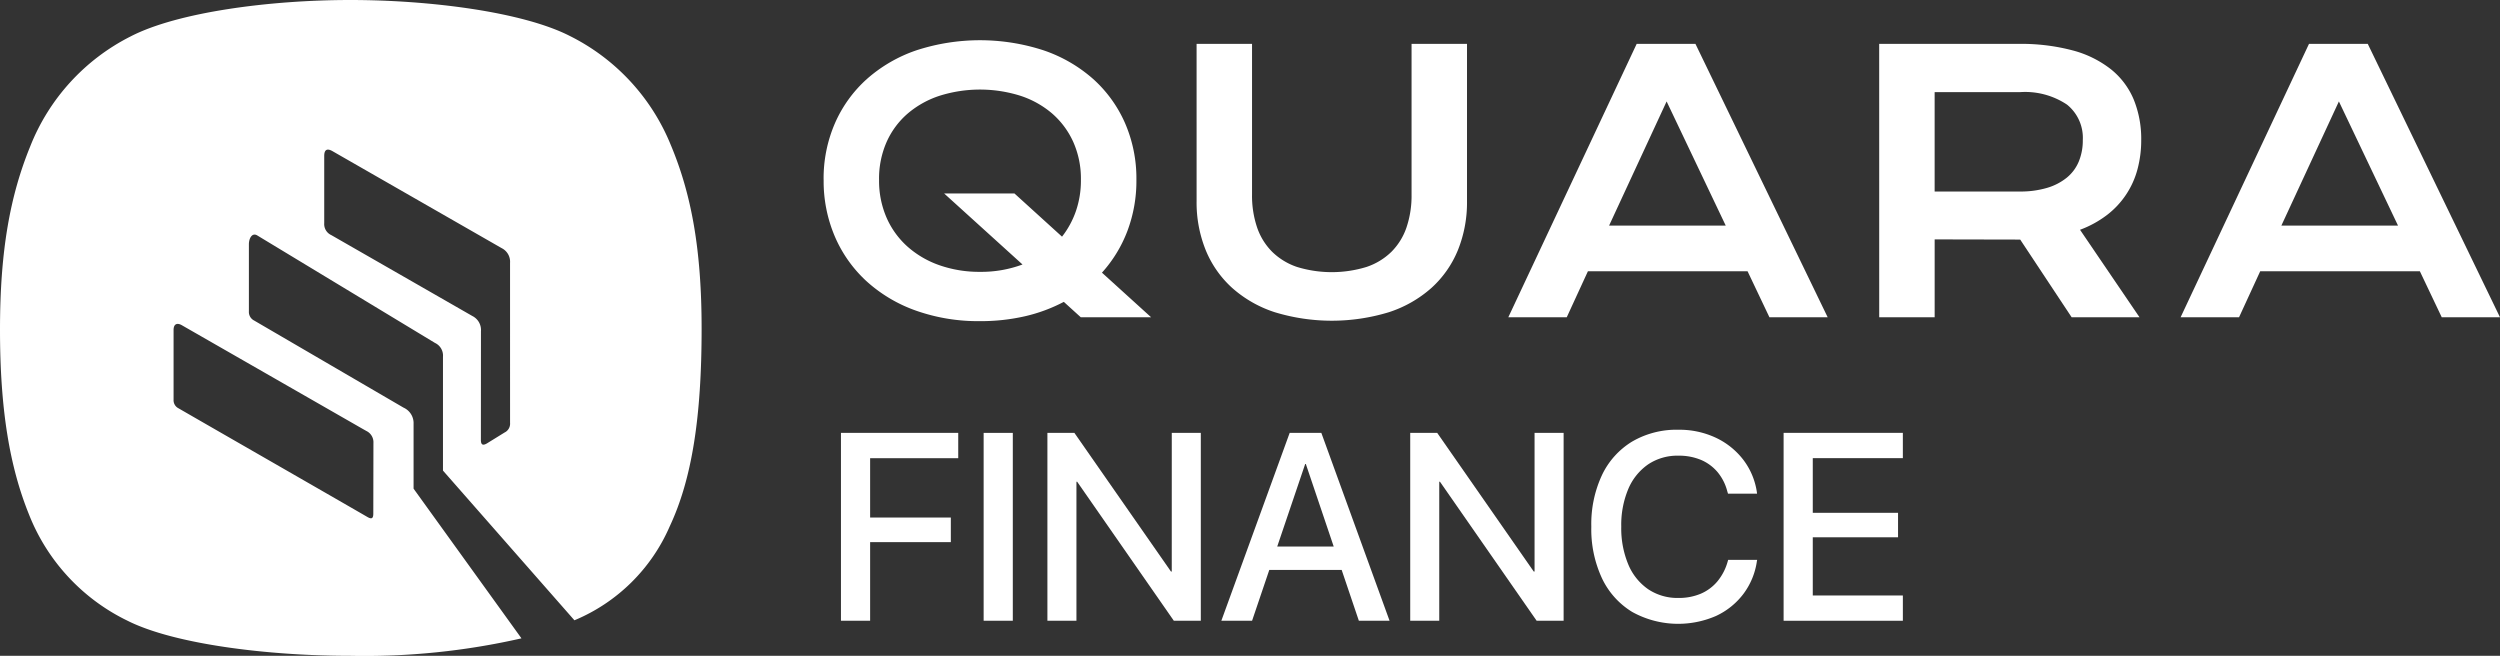
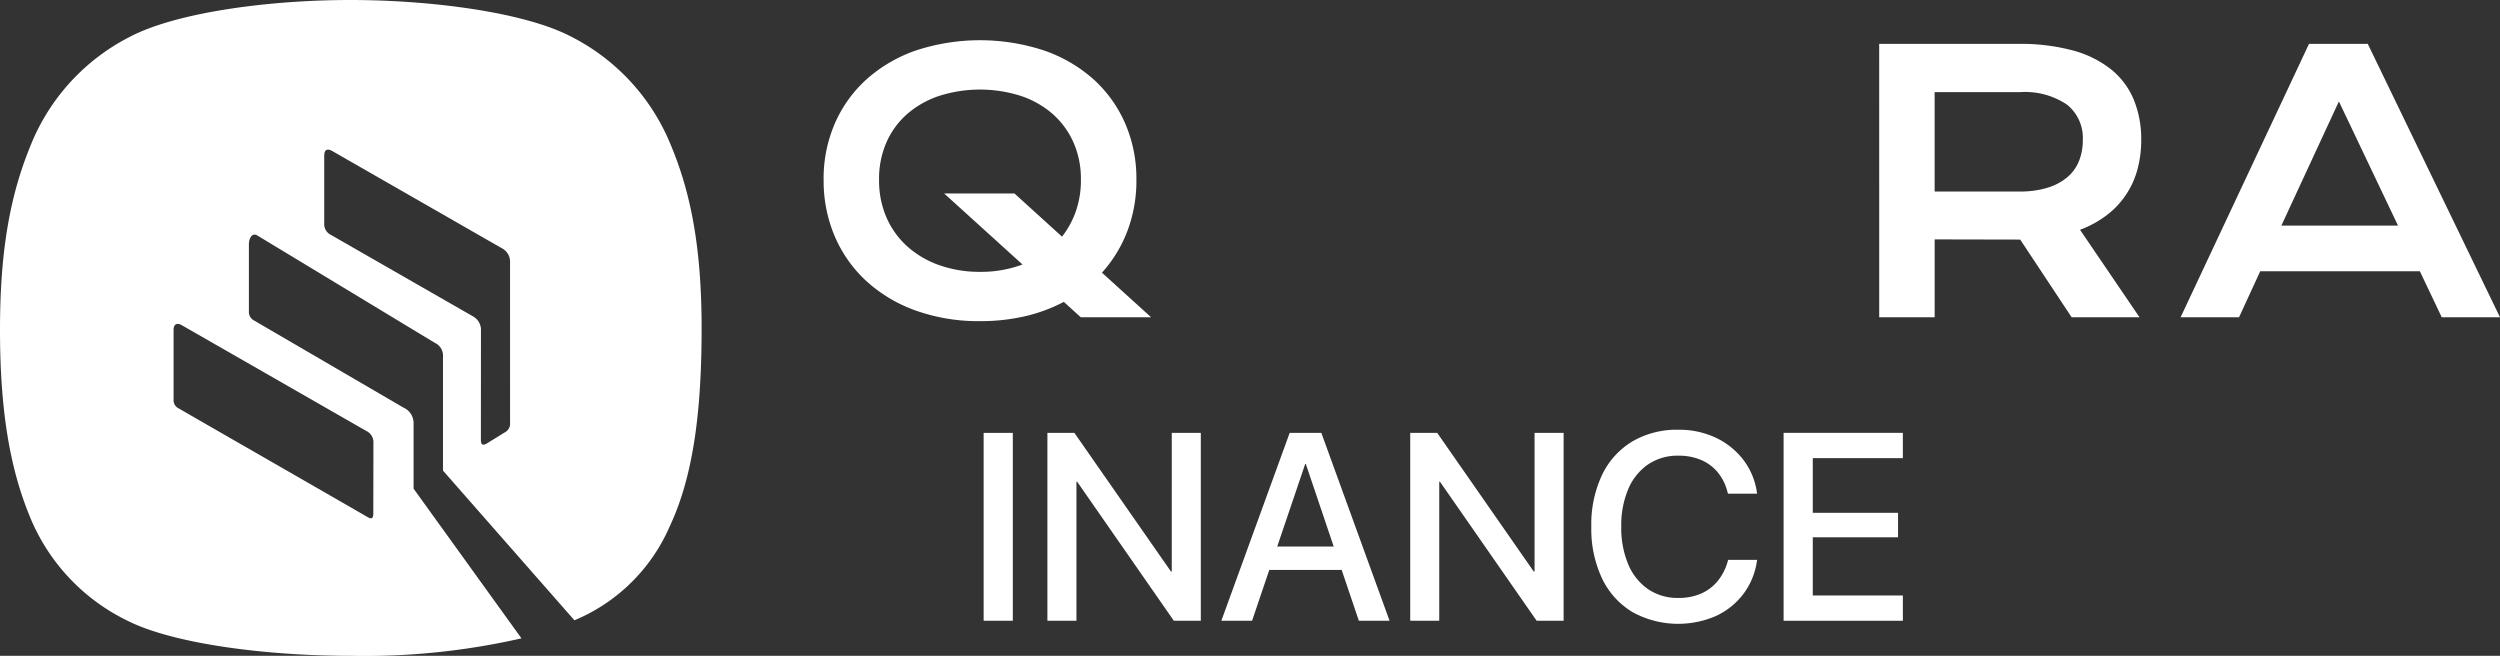
<svg xmlns="http://www.w3.org/2000/svg" id="Group_89" data-name="Group 89" width="278.063" height="72.941" viewBox="0 0 278.063 72.941">
  <rect x="0" y="0" width="278.063" height="72.941" fill="#333333" stroke="none" />
  <defs>
    <clipPath id="clip-path">
      <rect id="Rectangle_54" data-name="Rectangle 54" width="278.063" height="72.941" fill="#fff" />
    </clipPath>
  </defs>
  <g id="Group_82" data-name="Group 82" transform="translate(0 0)">
    <g id="Group_81" data-name="Group 81" clip-path="url(#clip-path)">
      <path id="Path_55" data-name="Path 55" d="M107.965,20.5a10.254,10.254,0,0,0,.847,4.241,9.33,9.33,0,0,0,2.354,3.22,10.6,10.6,0,0,0,3.56,2.053,13.411,13.411,0,0,0,4.465.72,13.142,13.142,0,0,0,4.727-.818l-8.716-7.9h7.821l5.291,4.805a9.845,9.845,0,0,0,1.547-2.85,10.452,10.452,0,0,0,.554-3.473,10.027,10.027,0,0,0-.856-4.222,9.191,9.191,0,0,0-2.354-3.161,10.361,10.361,0,0,0-3.551-1.974,14.972,14.972,0,0,0-8.93,0,10.454,10.454,0,0,0-3.56,1.974,9,9,0,0,0-2.354,3.161,10.123,10.123,0,0,0-.847,4.222m-6.167,0a15.416,15.416,0,0,1,1.264-6.3,14.283,14.283,0,0,1,3.551-4.913A16.142,16.142,0,0,1,112.1,6.1a22.831,22.831,0,0,1,14.173,0,16.146,16.146,0,0,1,5.5,3.181,14.292,14.292,0,0,1,3.55,4.913,15.416,15.416,0,0,1,1.264,6.3,15.793,15.793,0,0,1-1,5.691,14.7,14.7,0,0,1-2.831,4.64l5.467,4.961H130.4l-1.887-1.713a17.89,17.89,0,0,1-4.319,1.6,22,22,0,0,1-5,.544,20.729,20.729,0,0,1-7.091-1.157,16.23,16.23,0,0,1-5.487-3.24,14.5,14.5,0,0,1-3.551-4.971A15.665,15.665,0,0,1,101.8,20.5" transform="translate(-10.19 -0.498)" fill="#fff" />
-       <path id="Path_56" data-name="Path 56" d="M147.895,5.424h6.167V22.175a11.034,11.034,0,0,0,.564,3.668,7.05,7.05,0,0,0,1.683,2.714,7.26,7.26,0,0,0,2.773,1.683,13.2,13.2,0,0,0,7.694,0,7.246,7.246,0,0,0,2.782-1.683,7.05,7.05,0,0,0,1.683-2.714,11.034,11.034,0,0,0,.564-3.668V5.424h6.167v17.49a14.16,14.16,0,0,1-1.011,5.447,11.559,11.559,0,0,1-2.937,4.2,13.3,13.3,0,0,1-4.718,2.7,21.758,21.758,0,0,1-12.743,0,13.3,13.3,0,0,1-4.717-2.7,11.561,11.561,0,0,1-2.938-4.2,14.143,14.143,0,0,1-1.012-5.447Z" transform="translate(-14.804 -0.543)" fill="#fff" />
    </g>
  </g>
-   <path id="Path_57" data-name="Path 57" d="M210.607,25.638l-6.576-13.813-6.4,13.813ZM200.7,5.424h6.537l14.708,30.409h-6.478l-2.432-5.117H195.276l-2.354,5.117h-6.5Z" transform="translate(-18.661 -0.543)" fill="#fff" />
  <g id="Group_84" data-name="Group 84" transform="translate(0 0)">
    <g id="Group_83" data-name="Group 83" clip-path="url(#clip-path)">
      <path id="Path_58" data-name="Path 58" d="M247.884,21.844a10.364,10.364,0,0,0,3.064-.409,6.31,6.31,0,0,0,2.2-1.148,4.587,4.587,0,0,0,1.323-1.8,6.125,6.125,0,0,0,.438-2.363,4.742,4.742,0,0,0-1.751-3.94,8.38,8.38,0,0,0-5.273-1.391h-9.455V21.844ZM232.262,5.424h15.467a22.35,22.35,0,0,1,6.071.73,11.7,11.7,0,0,1,4.26,2.111,8.509,8.509,0,0,1,2.52,3.366,11.6,11.6,0,0,1,.826,4.494,12.433,12.433,0,0,1-.408,3.22,9.436,9.436,0,0,1-3.385,5.1A11.556,11.556,0,0,1,254.6,26.1l6.614,9.728h-7.548l-5.72-8.638h-.175l-9.339-.02v8.658h-6.167Z" transform="translate(-23.249 -0.543)" fill="#fff" />
    </g>
  </g>
  <path id="Path_59" data-name="Path 59" d="M287.123,11.825,293.7,25.638H280.723Zm-3.327-6.4L269.516,35.833h6.5l2.354-5.117H296.13l2.433,5.117h6.478L290.334,5.424Z" transform="translate(-26.979 -0.543)" fill="#fff" />
-   <path id="Path_60" data-name="Path 60" d="M103.94,74.4h3.244V65.652h8.977V62.916h-8.977v-6.6h9.8V53.5H103.94Z" transform="translate(-10.404 -5.356)" fill="#fff" />
  <rect id="Rectangle_56" data-name="Rectangle 56" width="3.244" height="20.894" transform="translate(109.405 48.148)" fill="#fff" />
  <path id="Path_61" data-name="Path 61" d="M143.288,68.924H143.2L132.457,53.5h-3V74.4h3.229V58.934h.078L143.519,74.4h3V53.5h-3.229Z" transform="translate(-12.959 -5.356)" fill="#fff" />
  <path id="Path_62" data-name="Path 62" d="M157.17,66.145l3.111-9.181h.072l3.1,9.181ZM161.192,53.5h-2.635l-7.6,20.894h3.418l1.913-5.647h8.051l1.909,5.647h3.416L162.076,53.5Z" transform="translate(-15.111 -5.356)" fill="#fff" />
  <path id="Path_63" data-name="Path 63" d="M188.13,68.924h-.092L177.3,53.5h-3V74.4h3.229V58.934h.078L188.362,74.4h3V53.5H188.13Z" transform="translate(-17.448 -5.356)" fill="#fff" />
  <g id="Group_86" data-name="Group 86" transform="translate(0 0)">
    <g id="Group_85" data-name="Group 85" clip-path="url(#clip-path)">
      <path id="Path_64" data-name="Path 64" d="M211.858,67.742a5.971,5.971,0,0,1-1.145,2.23,4.974,4.974,0,0,1-1.861,1.383,6.237,6.237,0,0,1-2.484.469,5.854,5.854,0,0,1-3.358-.968,6.27,6.27,0,0,1-2.216-2.76,10.41,10.41,0,0,1-.781-4.192v-.013a10.306,10.306,0,0,1,.781-4.185A6.307,6.307,0,0,1,203,56.969,5.84,5.84,0,0,1,206.369,56a6.328,6.328,0,0,1,2.514.47,4.951,4.951,0,0,1,1.838,1.354,5.449,5.449,0,0,1,1.078,2.114l.087.29h3.229l-.015-.146a7.8,7.8,0,0,0-1.519-3.634A8.3,8.3,0,0,0,210.524,54a9.54,9.54,0,0,0-4.156-.884,9.764,9.764,0,0,0-5.139,1.311,8.726,8.726,0,0,0-3.359,3.728,12.877,12.877,0,0,0-1.188,5.734V63.9a12.922,12.922,0,0,0,1.188,5.741,8.748,8.748,0,0,0,3.367,3.743,10.554,10.554,0,0,0,9.3.449,8.064,8.064,0,0,0,3.047-2.439,7.9,7.9,0,0,0,1.514-3.656l.03-.146H211.9Z" transform="translate(-19.688 -5.317)" fill="#fff" />
    </g>
  </g>
  <path id="Path_65" data-name="Path 65" d="M233.712,56.313V53.5H220.449V74.4h13.264V71.589H223.693V65.116h9.484V62.394h-9.484V56.313Z" transform="translate(-22.067 -5.356)" fill="#fff" />
  <g id="Group_88" data-name="Group 88" transform="translate(0 0)">
    <g id="Group_87" data-name="Group 87" clip-path="url(#clip-path)">
      <path id="Path_66" data-name="Path 66" d="M56.732,47.035a1.089,1.089,0,0,1-.618,1.075l-1.965,1.214c-.454.263-.661.141-.662-.388l.008-12.106a1.734,1.734,0,0,0-.949-1.677l-15.7-9.005a1.347,1.347,0,0,1-.784-1.331V17.344c0-.693.314-.88.921-.531L55.8,27.6a1.691,1.691,0,0,1,.93,1.641Zm-17.647-.051c.558.319,1.114.644,1.677.957a1.394,1.394,0,0,1,.773,1.33l-.014,7.852c0,.545-.183.652-.648.383-4.63-2.679-16.4-9.426-21.03-12.1a1,1,0,0,1-.537-.947V36.7c0-.637.364-.845.921-.526,3.921,2.247,14.939,8.563,18.859,10.811M74.623,16.163A23.372,23.372,0,0,0,63.379,4C58.16,1.335,47.874,0,38.95,0S19.745,1.351,14.523,4.054A23.279,23.279,0,0,0,3.347,16.319C1.115,21.794,0,27.929,0,36.66c0,8.871,1.072,15.233,3.214,20.534a22.166,22.166,0,0,0,10.975,11.85c5.174,2.6,15.572,3.9,24.762,3.9A78.6,78.6,0,0,0,58,71L46,54.351V47.157a1.889,1.889,0,0,0-1.117-1.818L28.265,35.65a1.068,1.068,0,0,1-.582-1.012V27.169c0-.641.346-1.319.919-.99L48.38,38.142a1.552,1.552,0,0,1,.89,1.527V52.342L63.89,68.992a19.878,19.878,0,0,0,10.6-10.447c2.47-5.262,3.547-12.148,3.547-21.988,0-8.8-1.137-14.953-3.413-20.394" transform="translate(0 0)" fill="#fff" />
    </g>
  </g>
</svg>